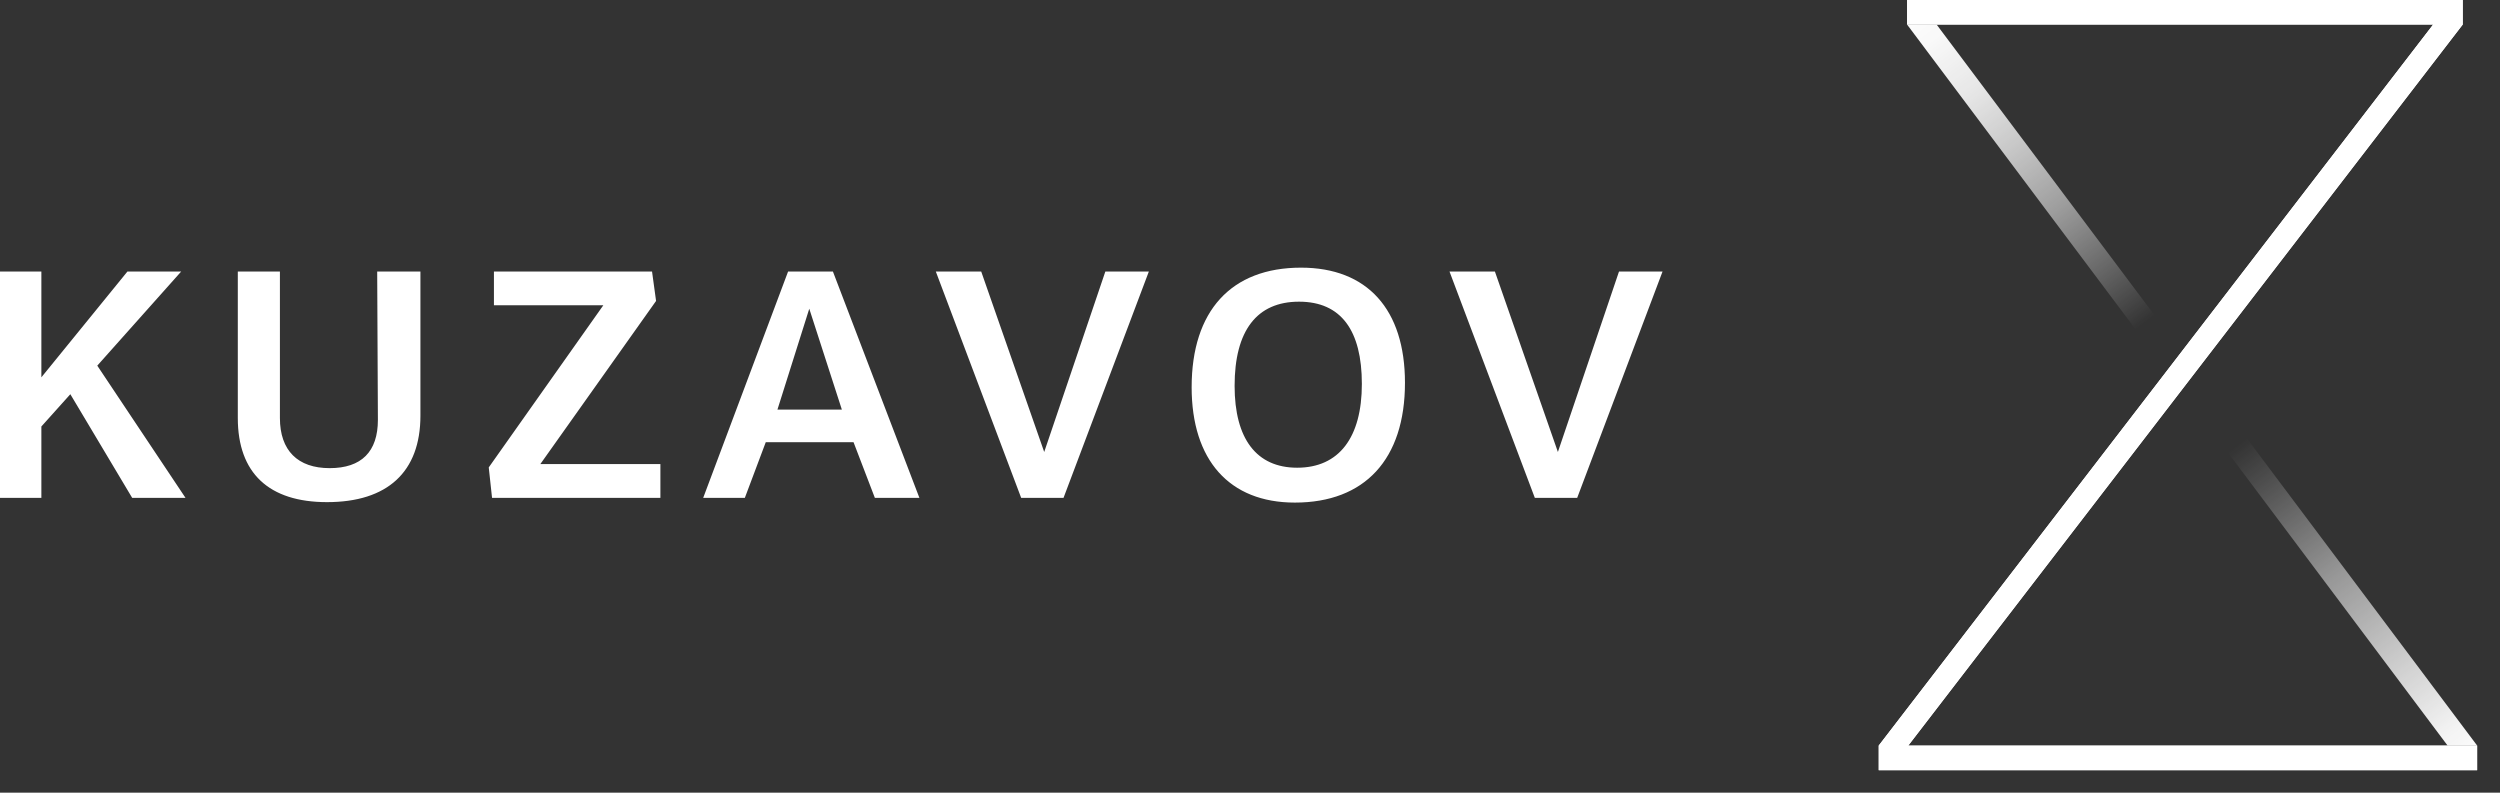
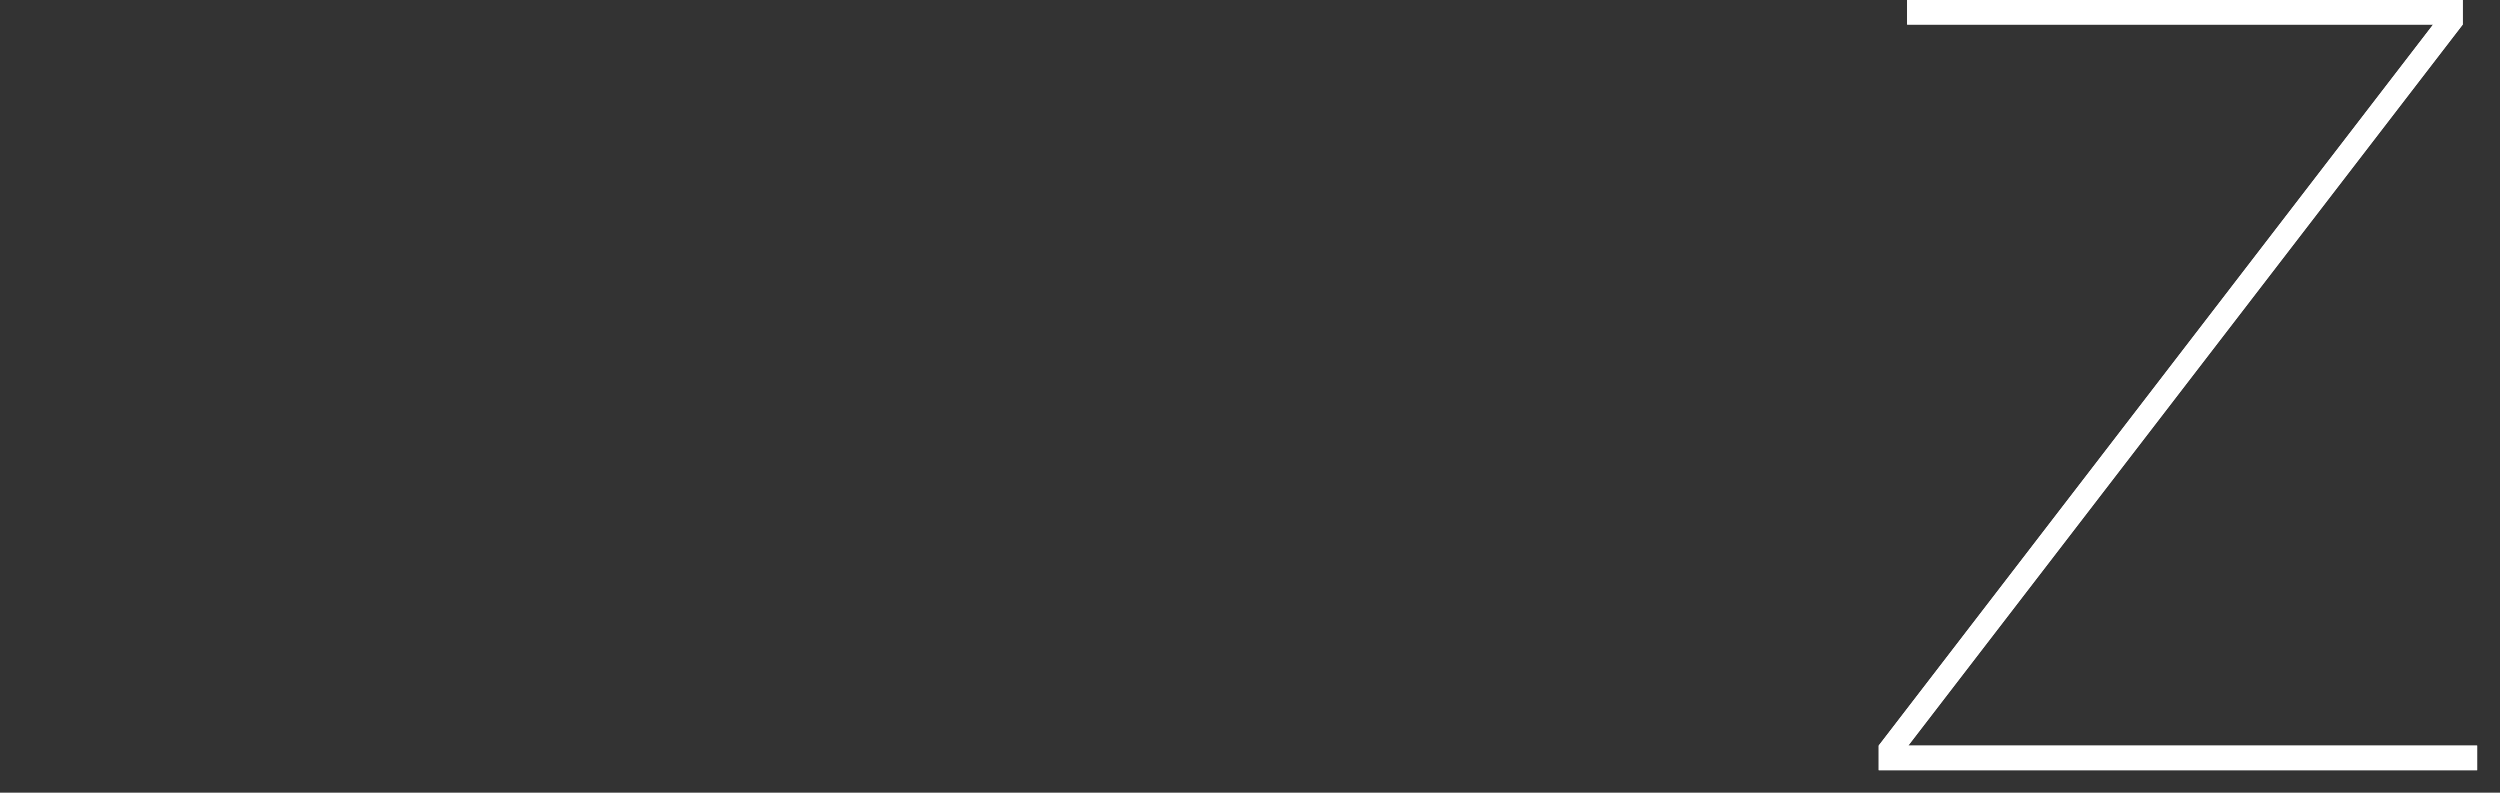
<svg xmlns="http://www.w3.org/2000/svg" width="82" height="26" viewBox="0 0 82 26" fill="none">
  <rect x="0" y="0" width="82" height="26" fill="#333333" stroke="none" />
  <g clip-path="url(#clip0_367_3056)">
-     <path d="M5.942 8.907H4.179L1.357 12.376V8.907H0V16.329H1.357V13.989L2.307 12.93L4.335 16.329H6.084L3.191 11.993L5.942 8.907ZM12.395 13.771C12.395 14.816 11.856 15.355 10.812 15.355C9.767 15.355 9.181 14.778 9.181 13.71V8.907H7.8V13.71C7.8 15.52 8.821 16.47 10.726 16.47C12.707 16.47 13.79 15.482 13.79 13.634V8.907H12.372L12.395 13.771ZM21.519 9.871L21.387 8.907H16.201V10.013H19.789L16.031 15.331L16.139 16.329H21.661V15.222H17.723L21.519 9.871ZM25.849 8.907L23.065 16.329H24.431L25.117 14.504H27.996L28.695 16.329H30.156L27.32 8.907H25.849ZM25.5 13.435L26.544 10.126L27.613 13.435H25.5ZM34.25 14.825L32.184 8.907H30.695L33.494 16.329H34.884L37.682 8.907H36.255L34.25 14.825ZM42.674 8.779C40.382 8.779 39.086 10.197 39.086 12.703C39.086 15.09 40.32 16.485 42.471 16.485C44.764 16.485 46.083 15.066 46.083 12.556C46.083 10.145 44.844 8.779 42.674 8.779ZM42.547 15.341C41.214 15.341 40.495 14.395 40.495 12.655C40.495 10.84 41.228 9.895 42.608 9.895C43.989 9.895 44.669 10.84 44.669 12.594C44.669 14.348 43.922 15.341 42.547 15.341ZM53.103 8.907L51.099 14.825L49.033 8.907H47.544L50.342 16.329H51.732L54.531 8.907H53.103Z" fill="white" />
-     <path d="M81.251 24.455H80.281L62.554 0.808H63.523L81.251 24.455Z" fill="url(#paint0_linear_367_3056)" />
    <path d="M62.591 24.455L80.778 0.804V7.62939e-05H62.553V0.804H79.808L61.622 24.455V25.263H81.25V24.455H62.591Z" fill="white" />
    <path d="M62.591 24.455L80.778 0.804V7.62939e-05H62.553V0.804H79.808L61.622 24.455V25.263H81.25V24.455H62.591Z" fill="white" />
  </g>
  <defs>
    <linearGradient id="paint0_linear_367_3056" x1="62.426" y1="0.009" x2="81.317" y2="25.174" gradientUnits="userSpaceOnUse">
      <stop stop-color="white" />
      <stop offset="0.05" stop-color="white" stop-opacity="0.97" />
      <stop offset="0.12" stop-color="white" stop-opacity="0.88" />
      <stop offset="0.19" stop-color="white" stop-opacity="0.73" />
      <stop offset="0.27" stop-color="white" stop-opacity="0.52" />
      <stop offset="0.35" stop-color="white" stop-opacity="0.25" />
      <stop offset="0.42" stop-color="white" stop-opacity="0" />
      <stop offset="0.58" stop-color="white" stop-opacity="0" />
      <stop offset="0.62" stop-color="white" stop-opacity="0.11" />
      <stop offset="0.75" stop-color="white" stop-opacity="0.49" />
      <stop offset="0.87" stop-color="white" stop-opacity="0.77" />
      <stop offset="0.95" stop-color="white" stop-opacity="0.94" />
      <stop offset="1" stop-color="white" />
    </linearGradient>
    <clipPath id="clip0_367_3056">
      <rect width="81.25" height="25.263" fill="white" />
    </clipPath>
  </defs>
</svg>